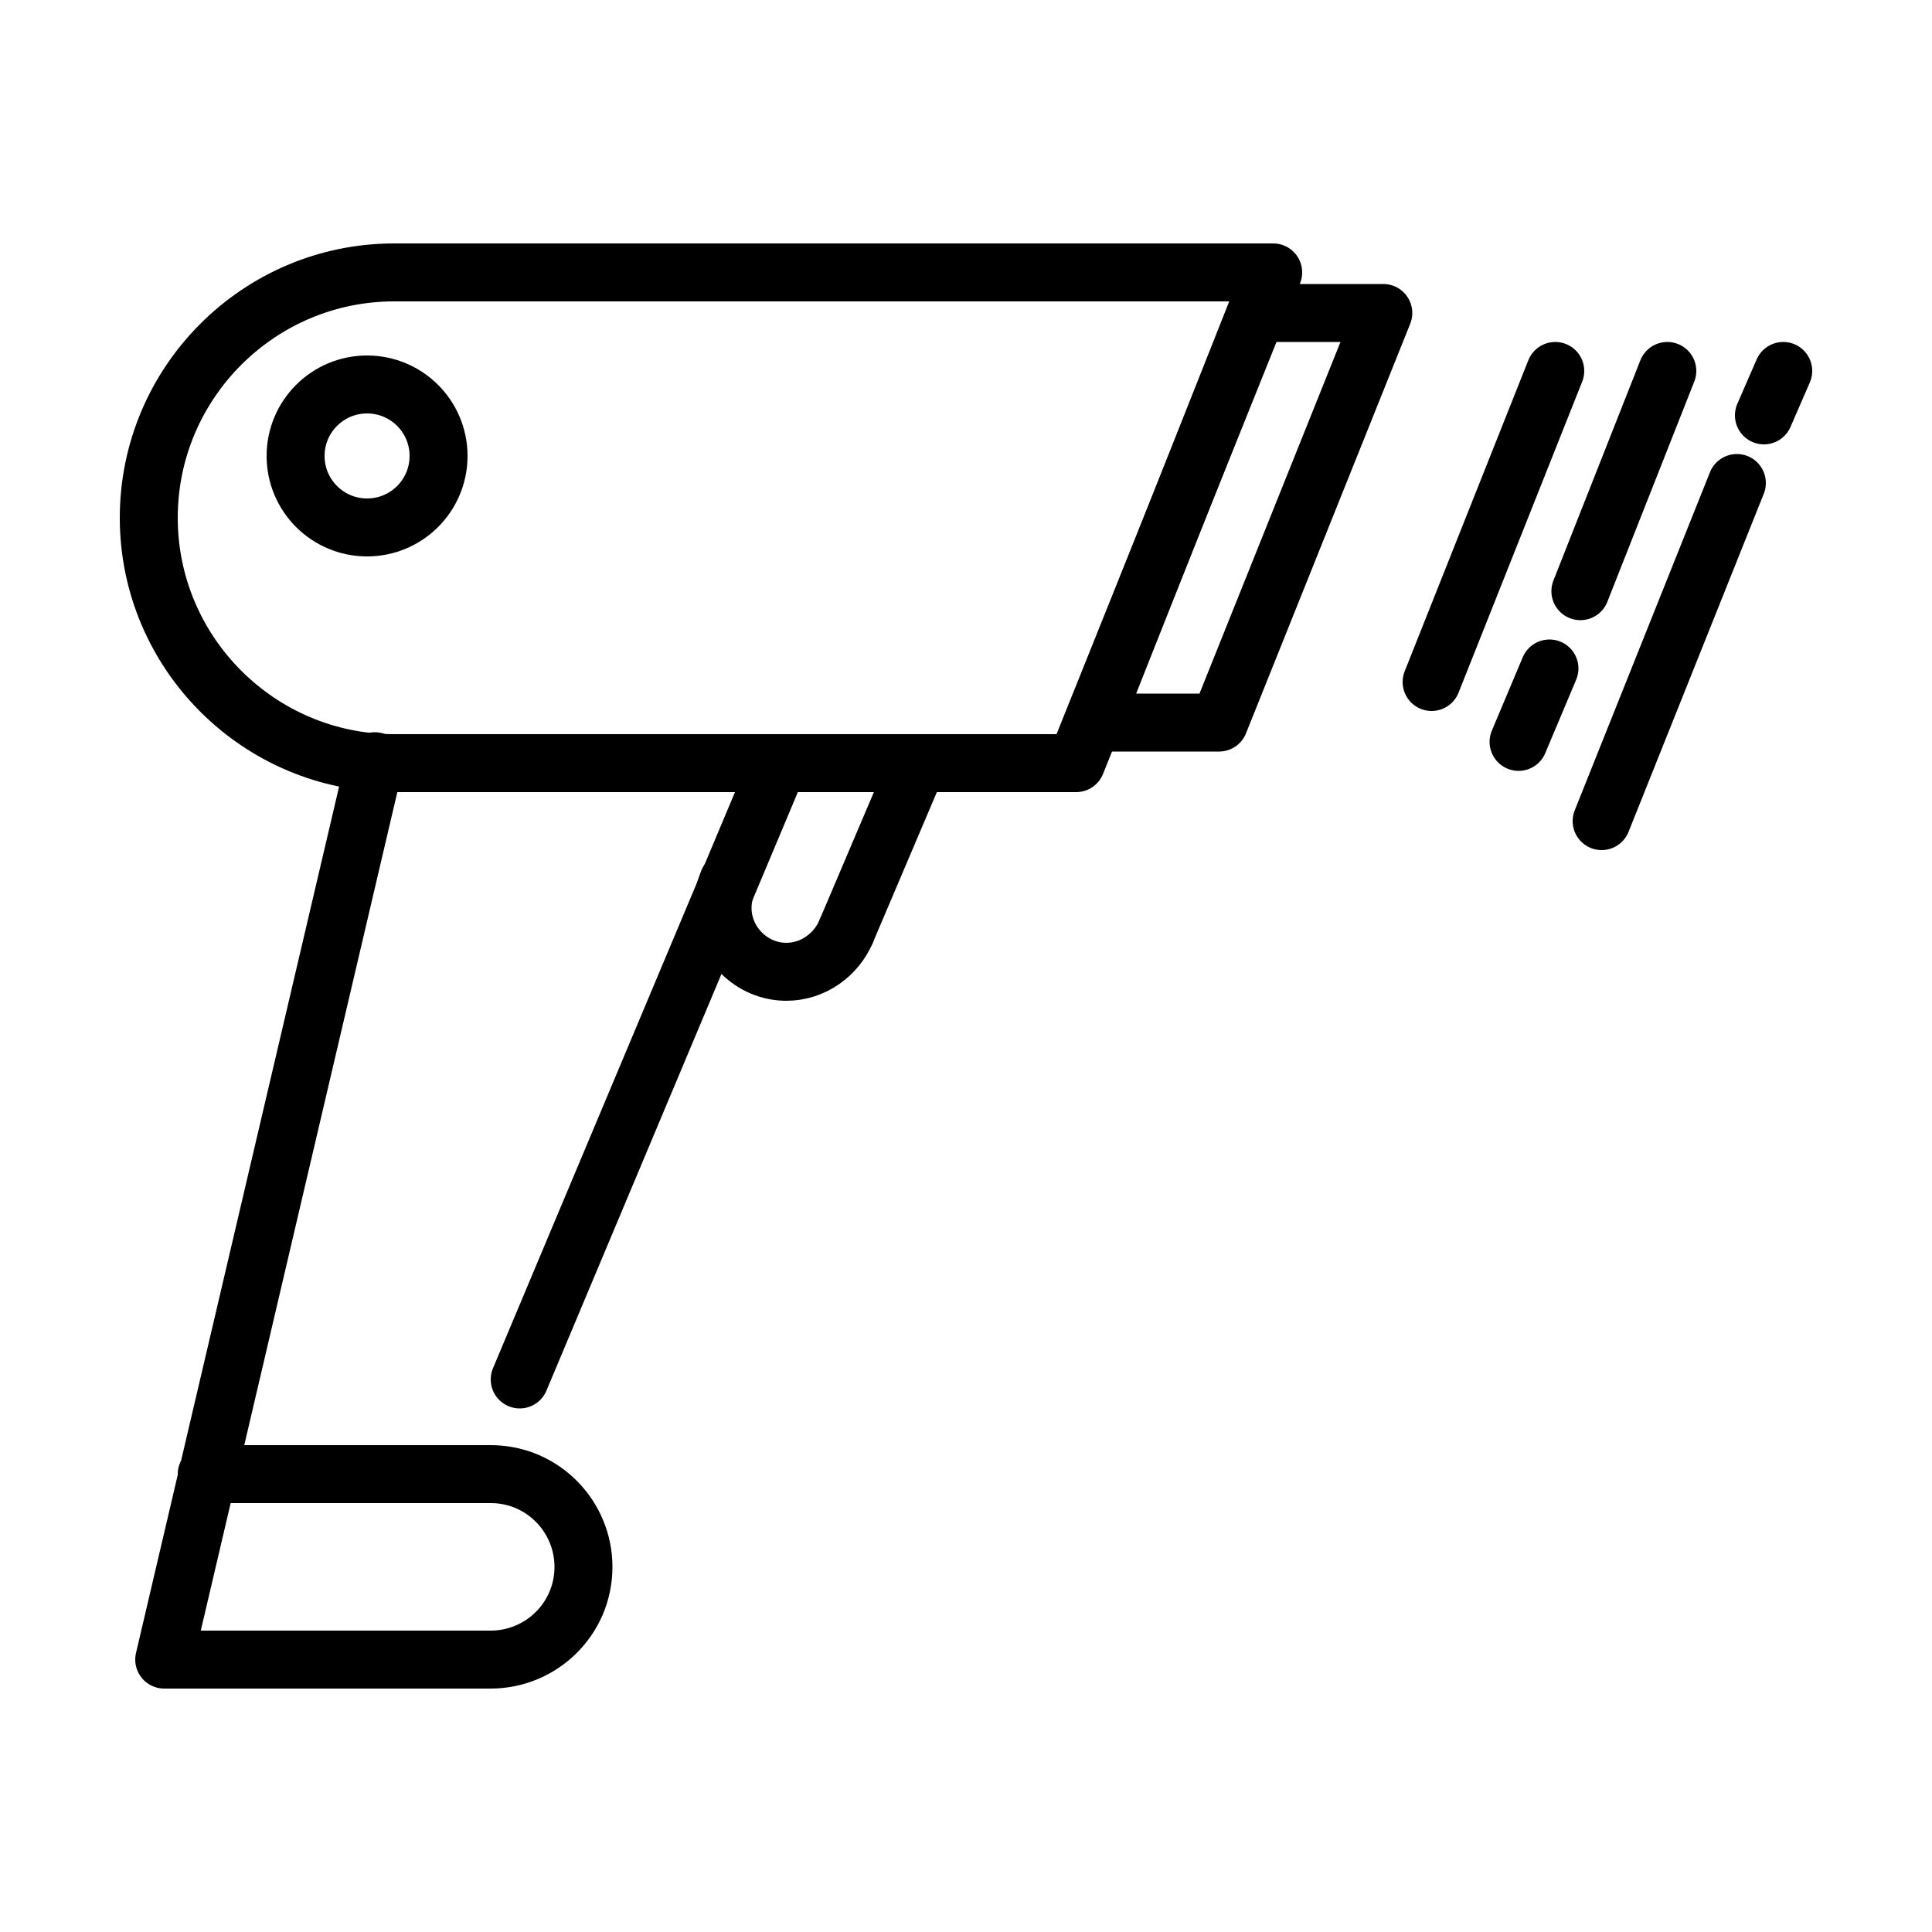
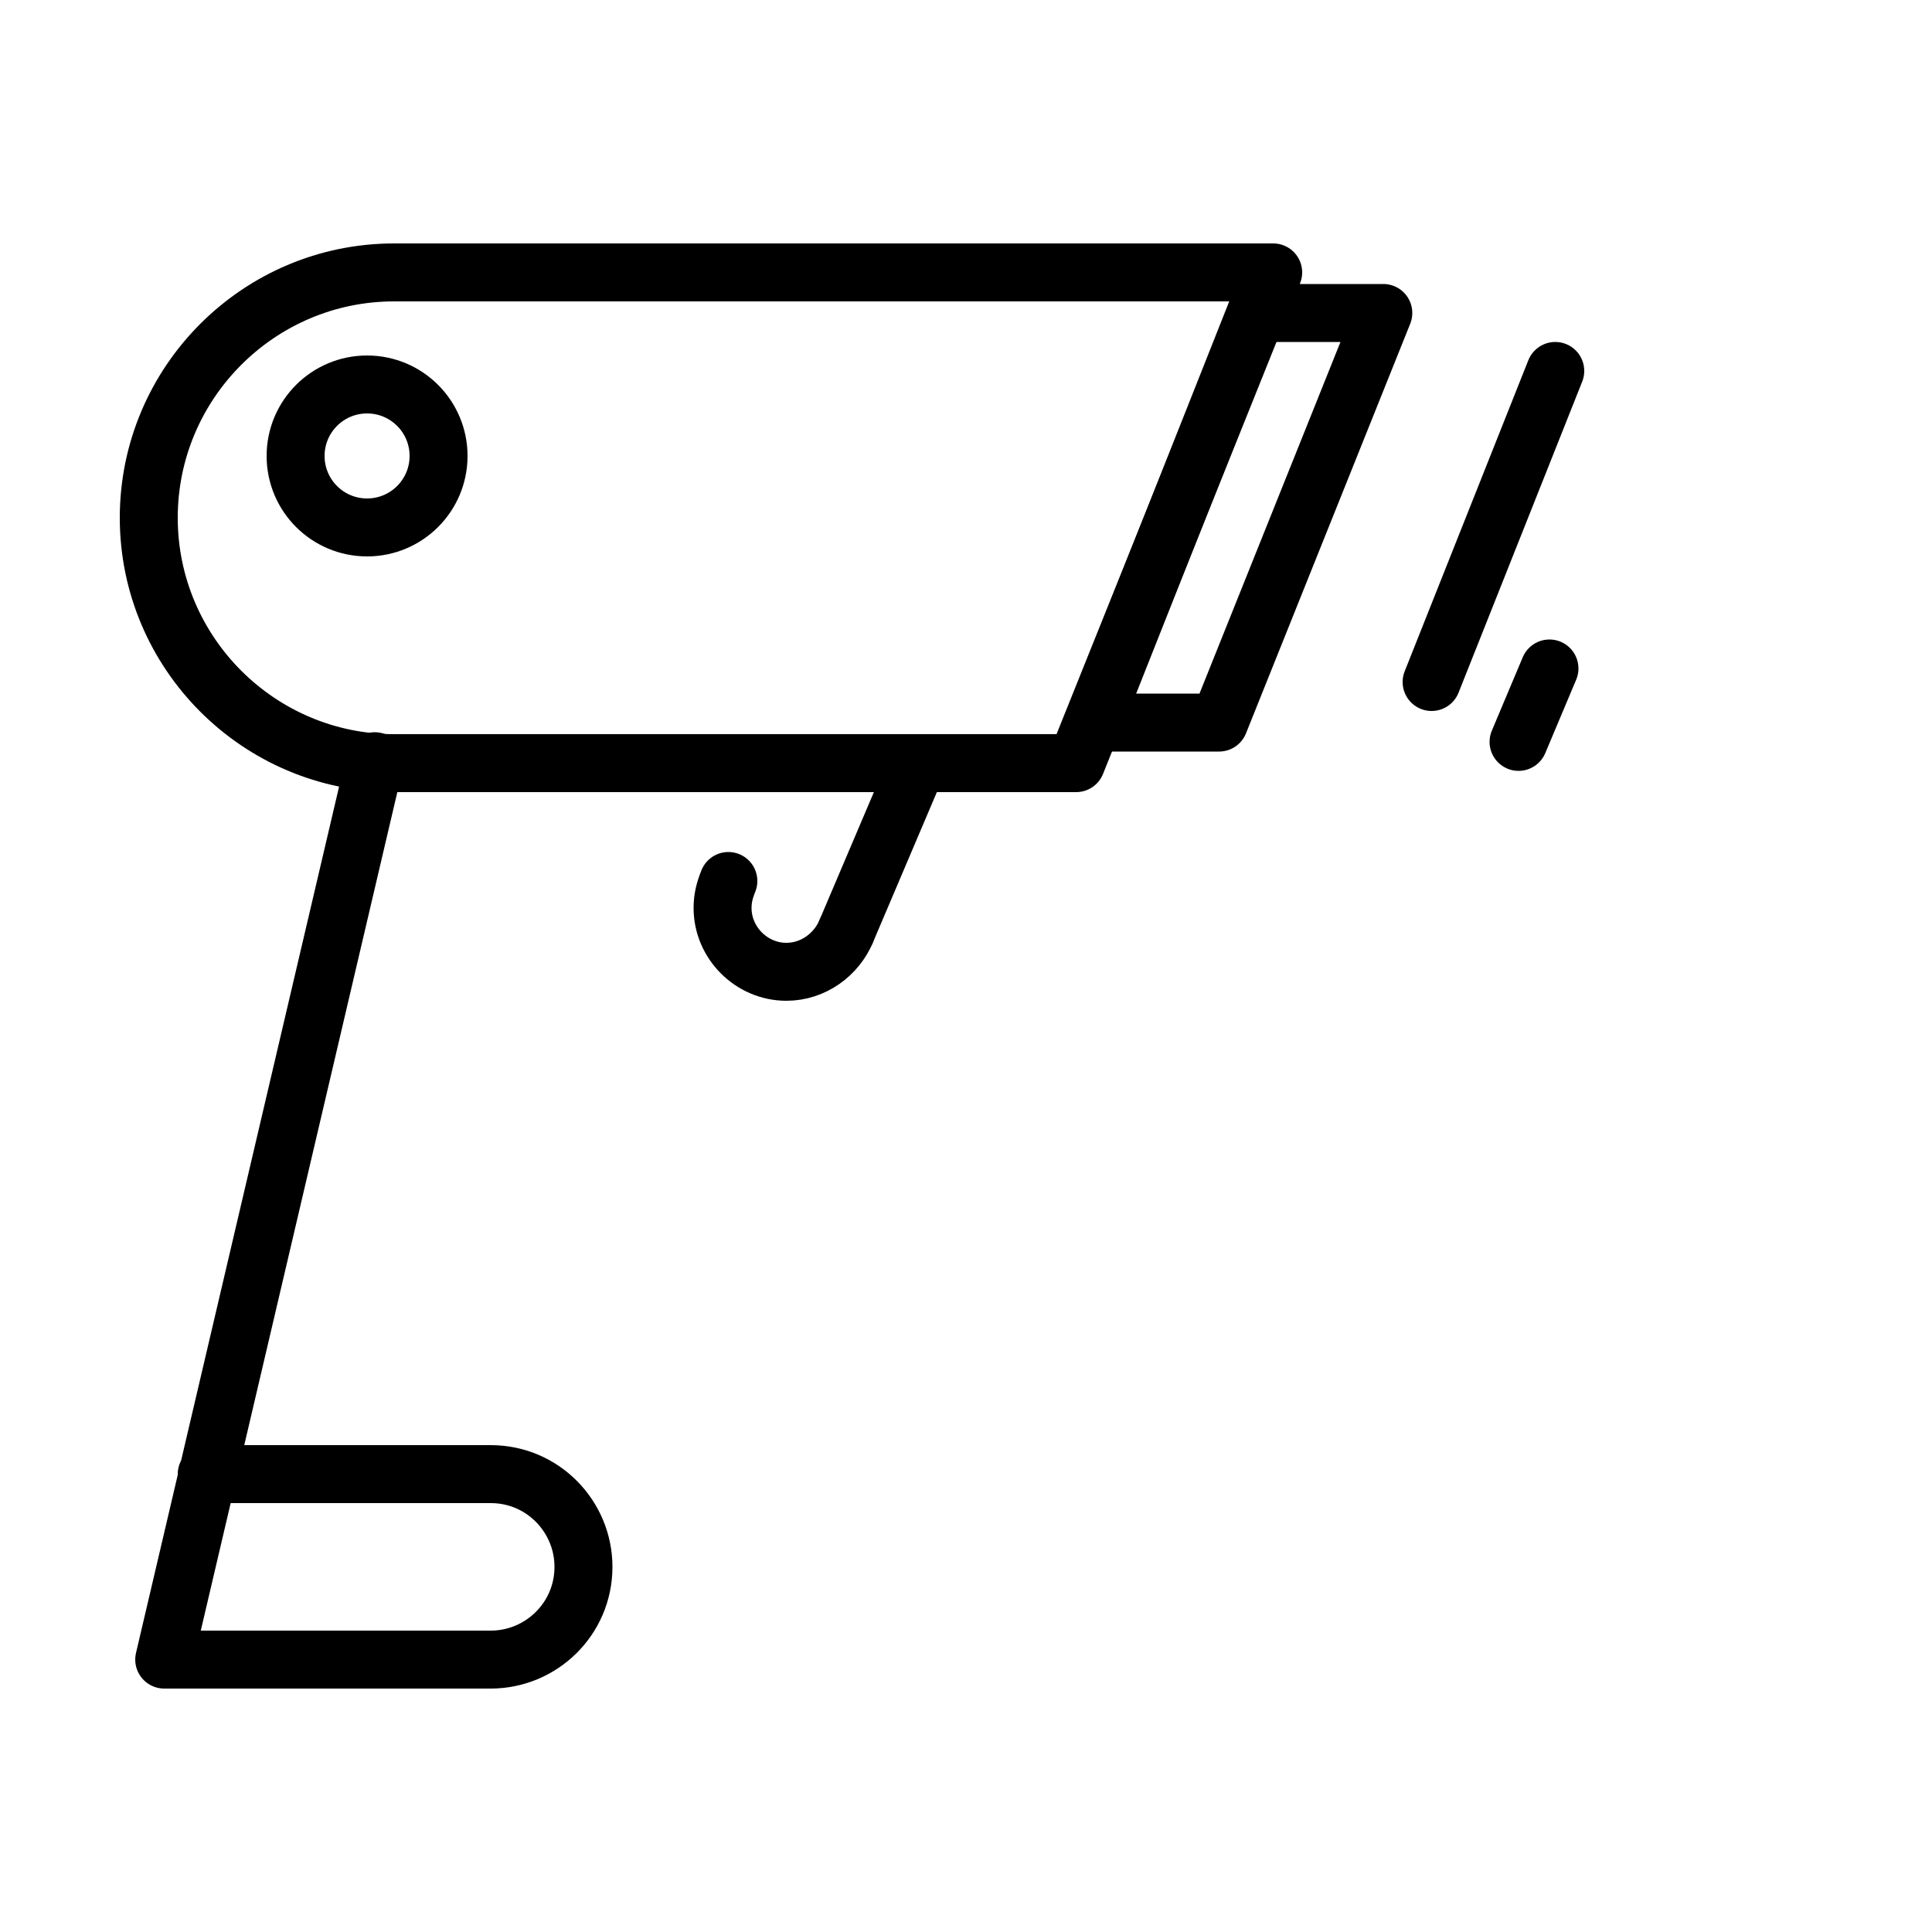
<svg xmlns="http://www.w3.org/2000/svg" version="1.1" id="Layer_1" x="0px" y="0px" width="100px" height="100px" viewBox="0 0 100 100" style="enable-background:new 0 0 100 100;" xml:space="preserve">
  <style type="text/css">
	.st0{fill:none;stroke:#000000;stroke-width:3;stroke-linecap:round;stroke-linejoin:round;stroke-miterlimit:10;}
</style>
  <g>
-     <path class="st0" d="M20.4,14.1h45.5L55.7,39.5H20.4c-7,0-12.7-5.7-12.7-12.7v0C7.7,19.8,13.4,14.1,20.4,14.1z" />
+     <path class="st0" d="M20.4,14.1h45.5L55.7,39.5H20.4c-7,0-12.7-5.7-12.7-12.7v0C7.7,19.8,13.4,14.1,20.4,14.1" />
    <line class="st0" x1="80.5" y1="19.2" x2="74.1" y2="35.3" />
    <line class="st0" x1="80.2" y1="34.6" x2="78.6" y2="38.4" />
-     <line class="st0" x1="86.3" y1="19.2" x2="81.8" y2="30.6" />
-     <line class="st0" x1="89.9" y1="25" x2="82.9" y2="42.5" />
-     <line class="st0" x1="92.3" y1="19.2" x2="91.3" y2="21.5" />
    <path class="st0" d="M19.4,39.4L8.5,85.9h16.9c2.6,0,4.8-2.1,4.8-4.8v0c0-2.6-2.1-4.8-4.8-4.8H10.7" />
-     <line class="st0" x1="26.9" y1="71.4" x2="40.3" y2="39.5" />
    <line class="st0" x1="43.8" y1="48.2" x2="47.5" y2="39.5" />
    <path class="st0" d="M43.8,48.2c-0.5,1.2-1.7,2.1-3.1,2.1c-1.8,0-3.3-1.5-3.3-3.3c0-0.5,0.1-0.9,0.3-1.4" />
    <polygon class="st0" points="65,16.2 56.6,37.4 63.1,37.4 71.6,16.2  " />
    <circle class="st0" cx="19" cy="23.6" r="3.7" />
  </g>
</svg>